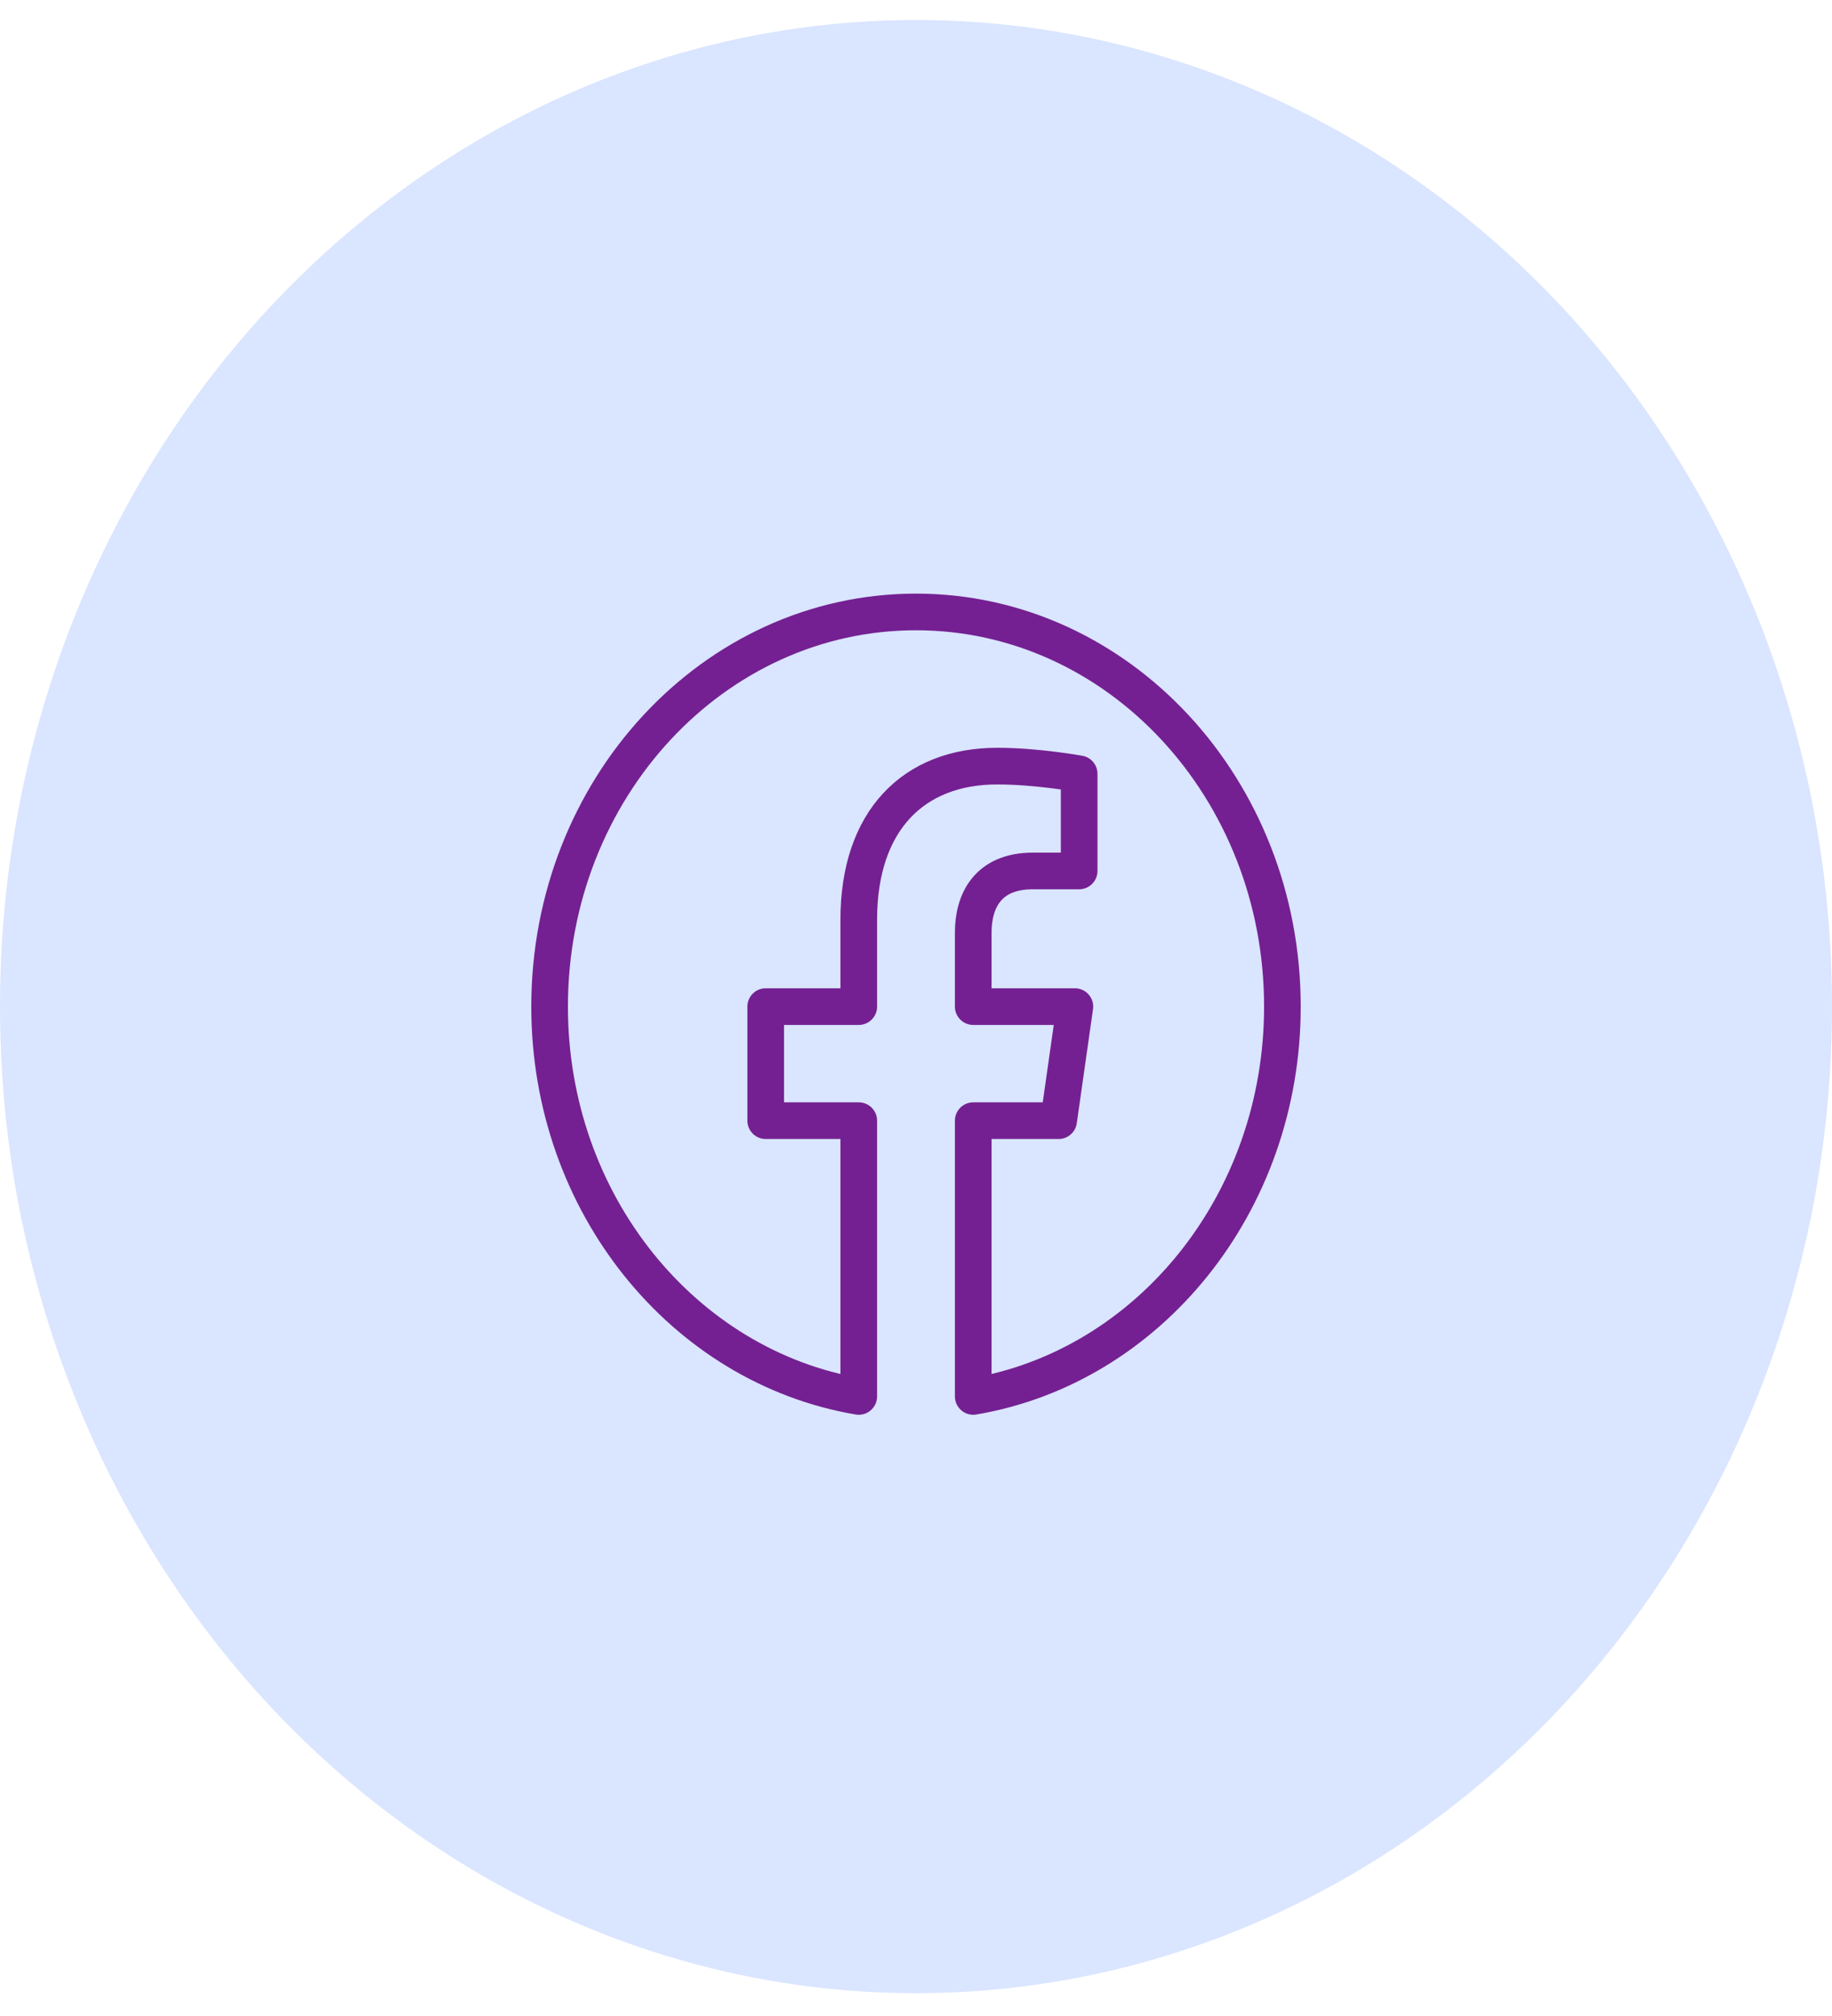
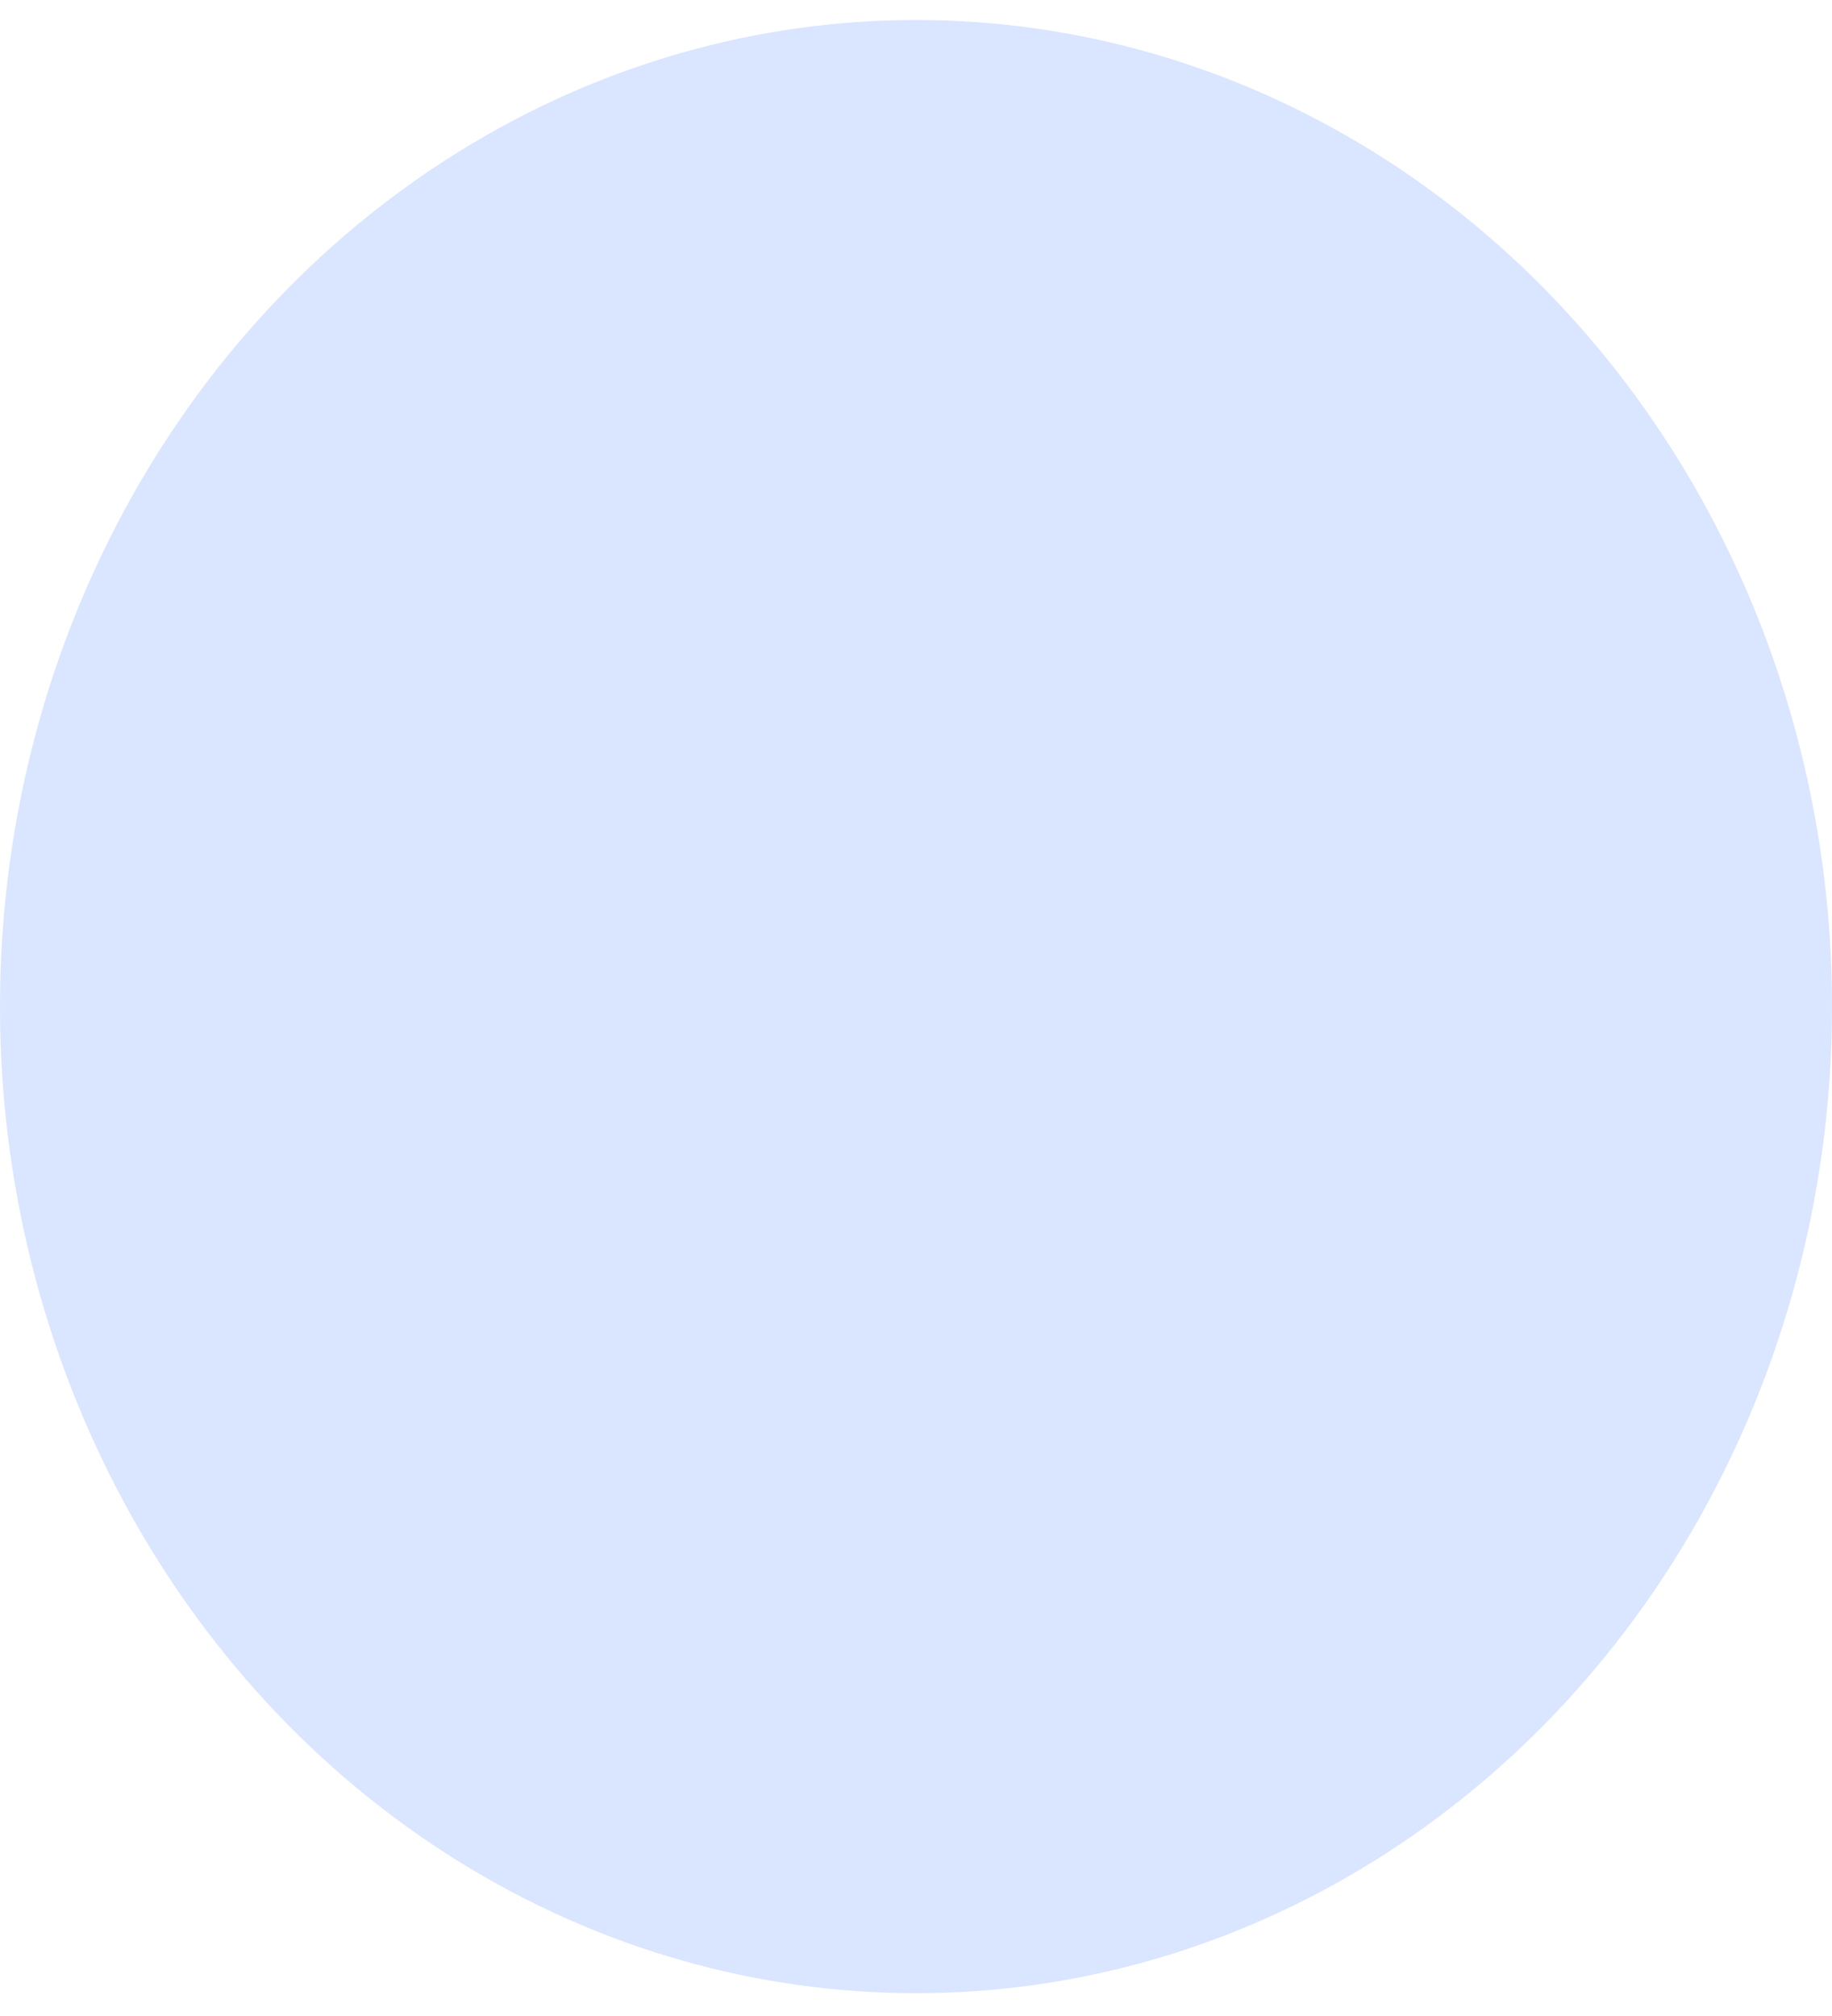
<svg xmlns="http://www.w3.org/2000/svg" width="50" height="55" viewBox="0 0 50 55" fill="none">
  <ellipse cx="25" cy="27.462" rx="25" ry="26.916" fill="#DAE5FF" />
-   <path d="M35 27.462C35 21.516 30.523 16.695 25 16.695C19.477 16.695 15 21.516 15 27.462C15 32.836 18.657 37.29 23.438 38.097V30.574H20.898V27.462H23.438V25.09C23.438 22.391 24.93 20.901 27.215 20.901C28.309 20.901 29.453 21.111 29.453 21.111V23.761H28.192C26.95 23.761 26.562 24.591 26.562 25.442V27.462H29.336L28.893 30.574H26.562V38.097C31.343 37.29 35 32.836 35 27.462Z" stroke="#742092" stroke-linejoin="round" />
</svg>